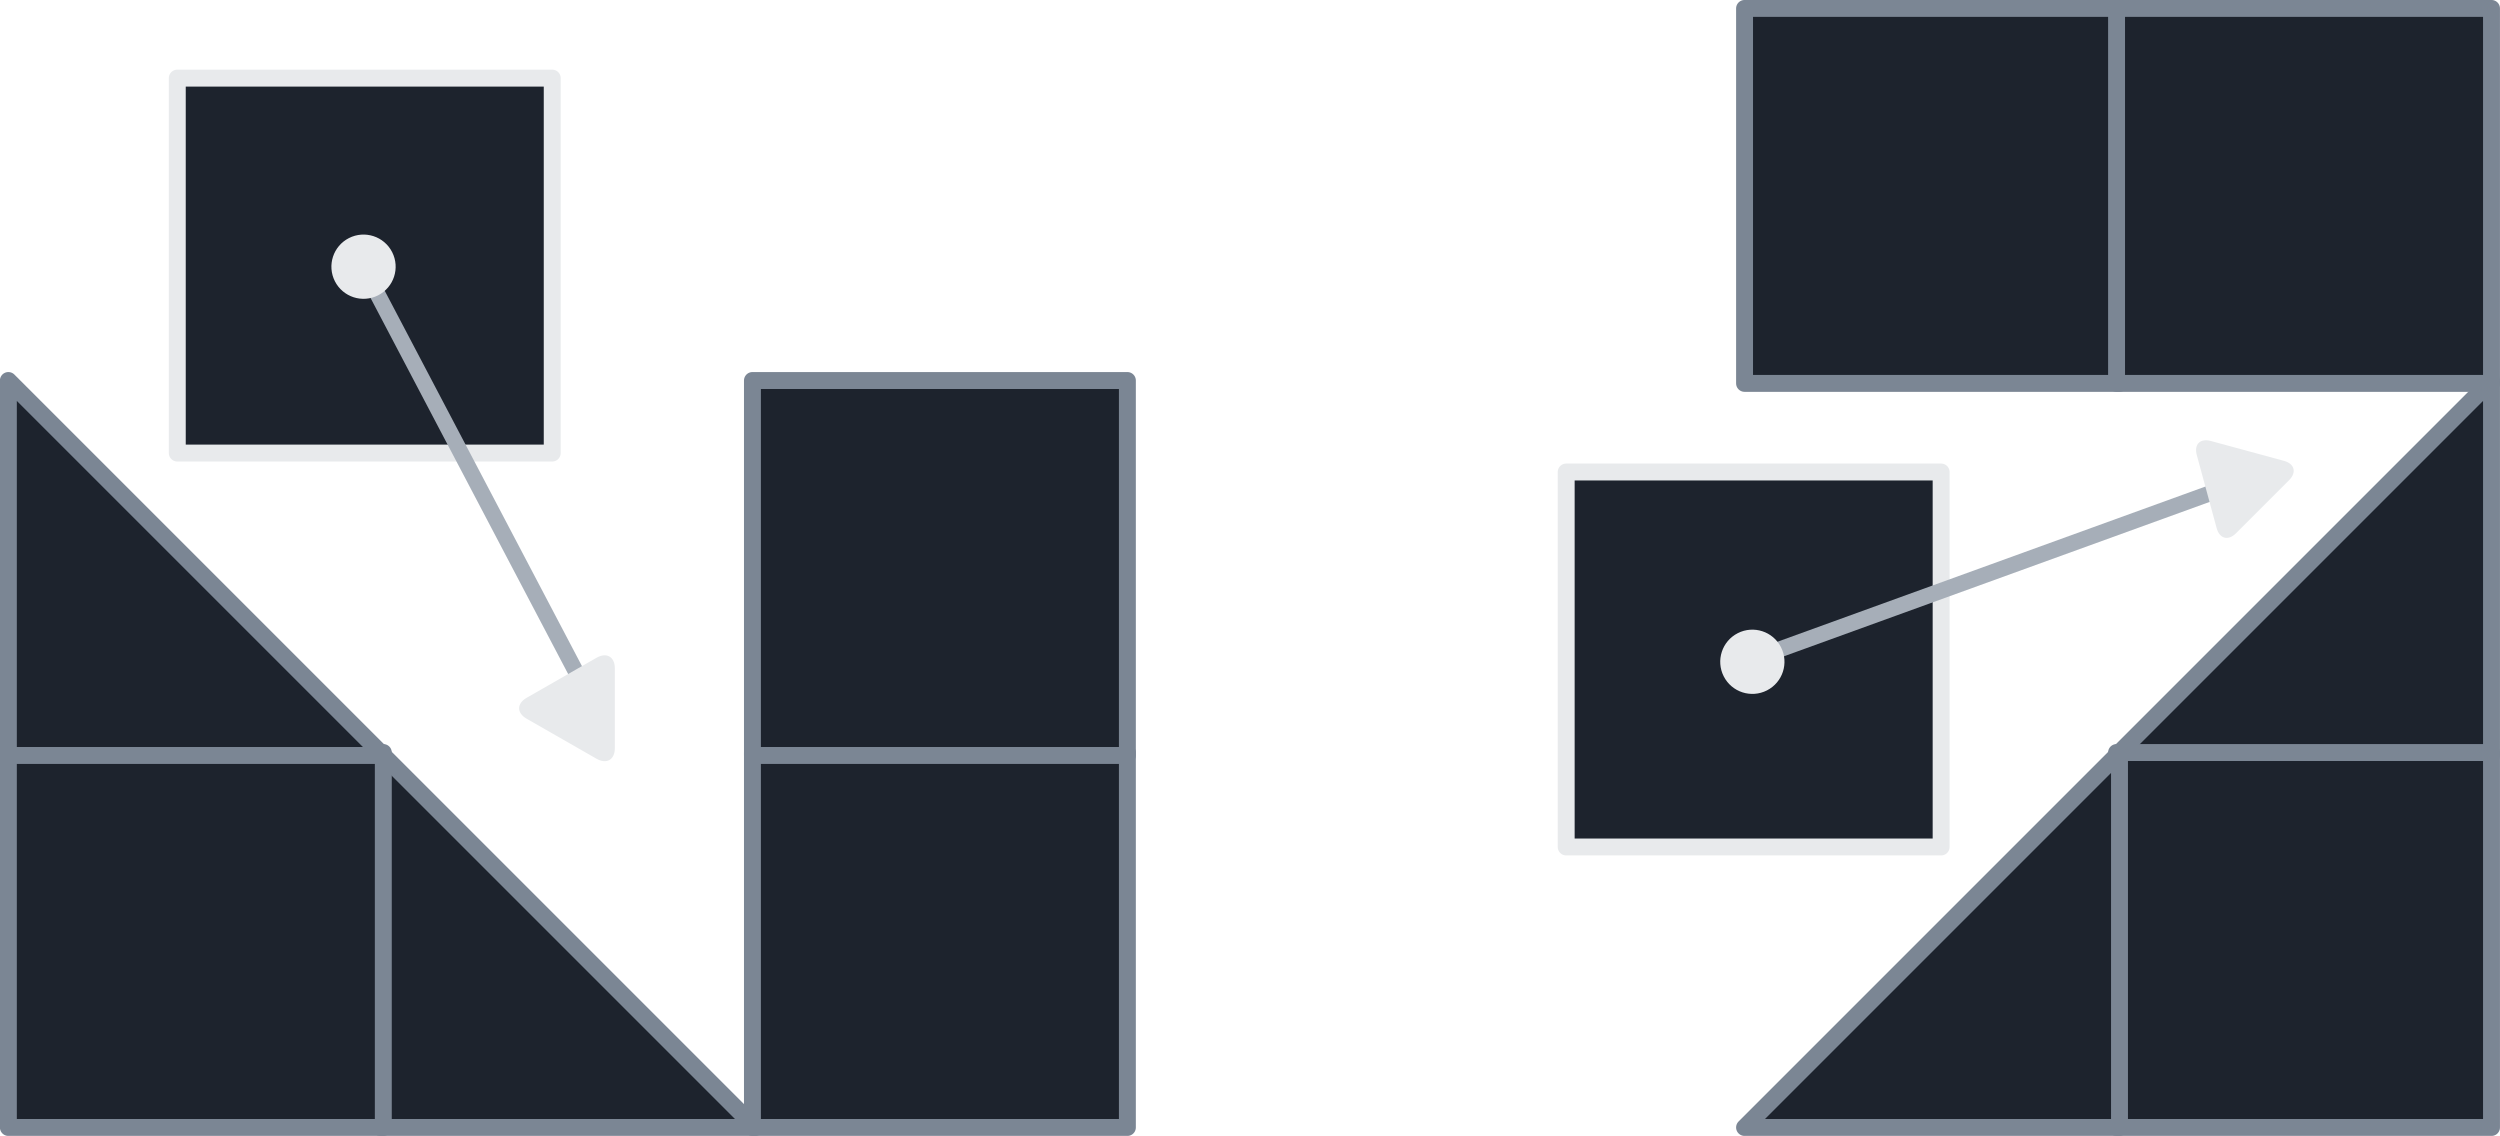
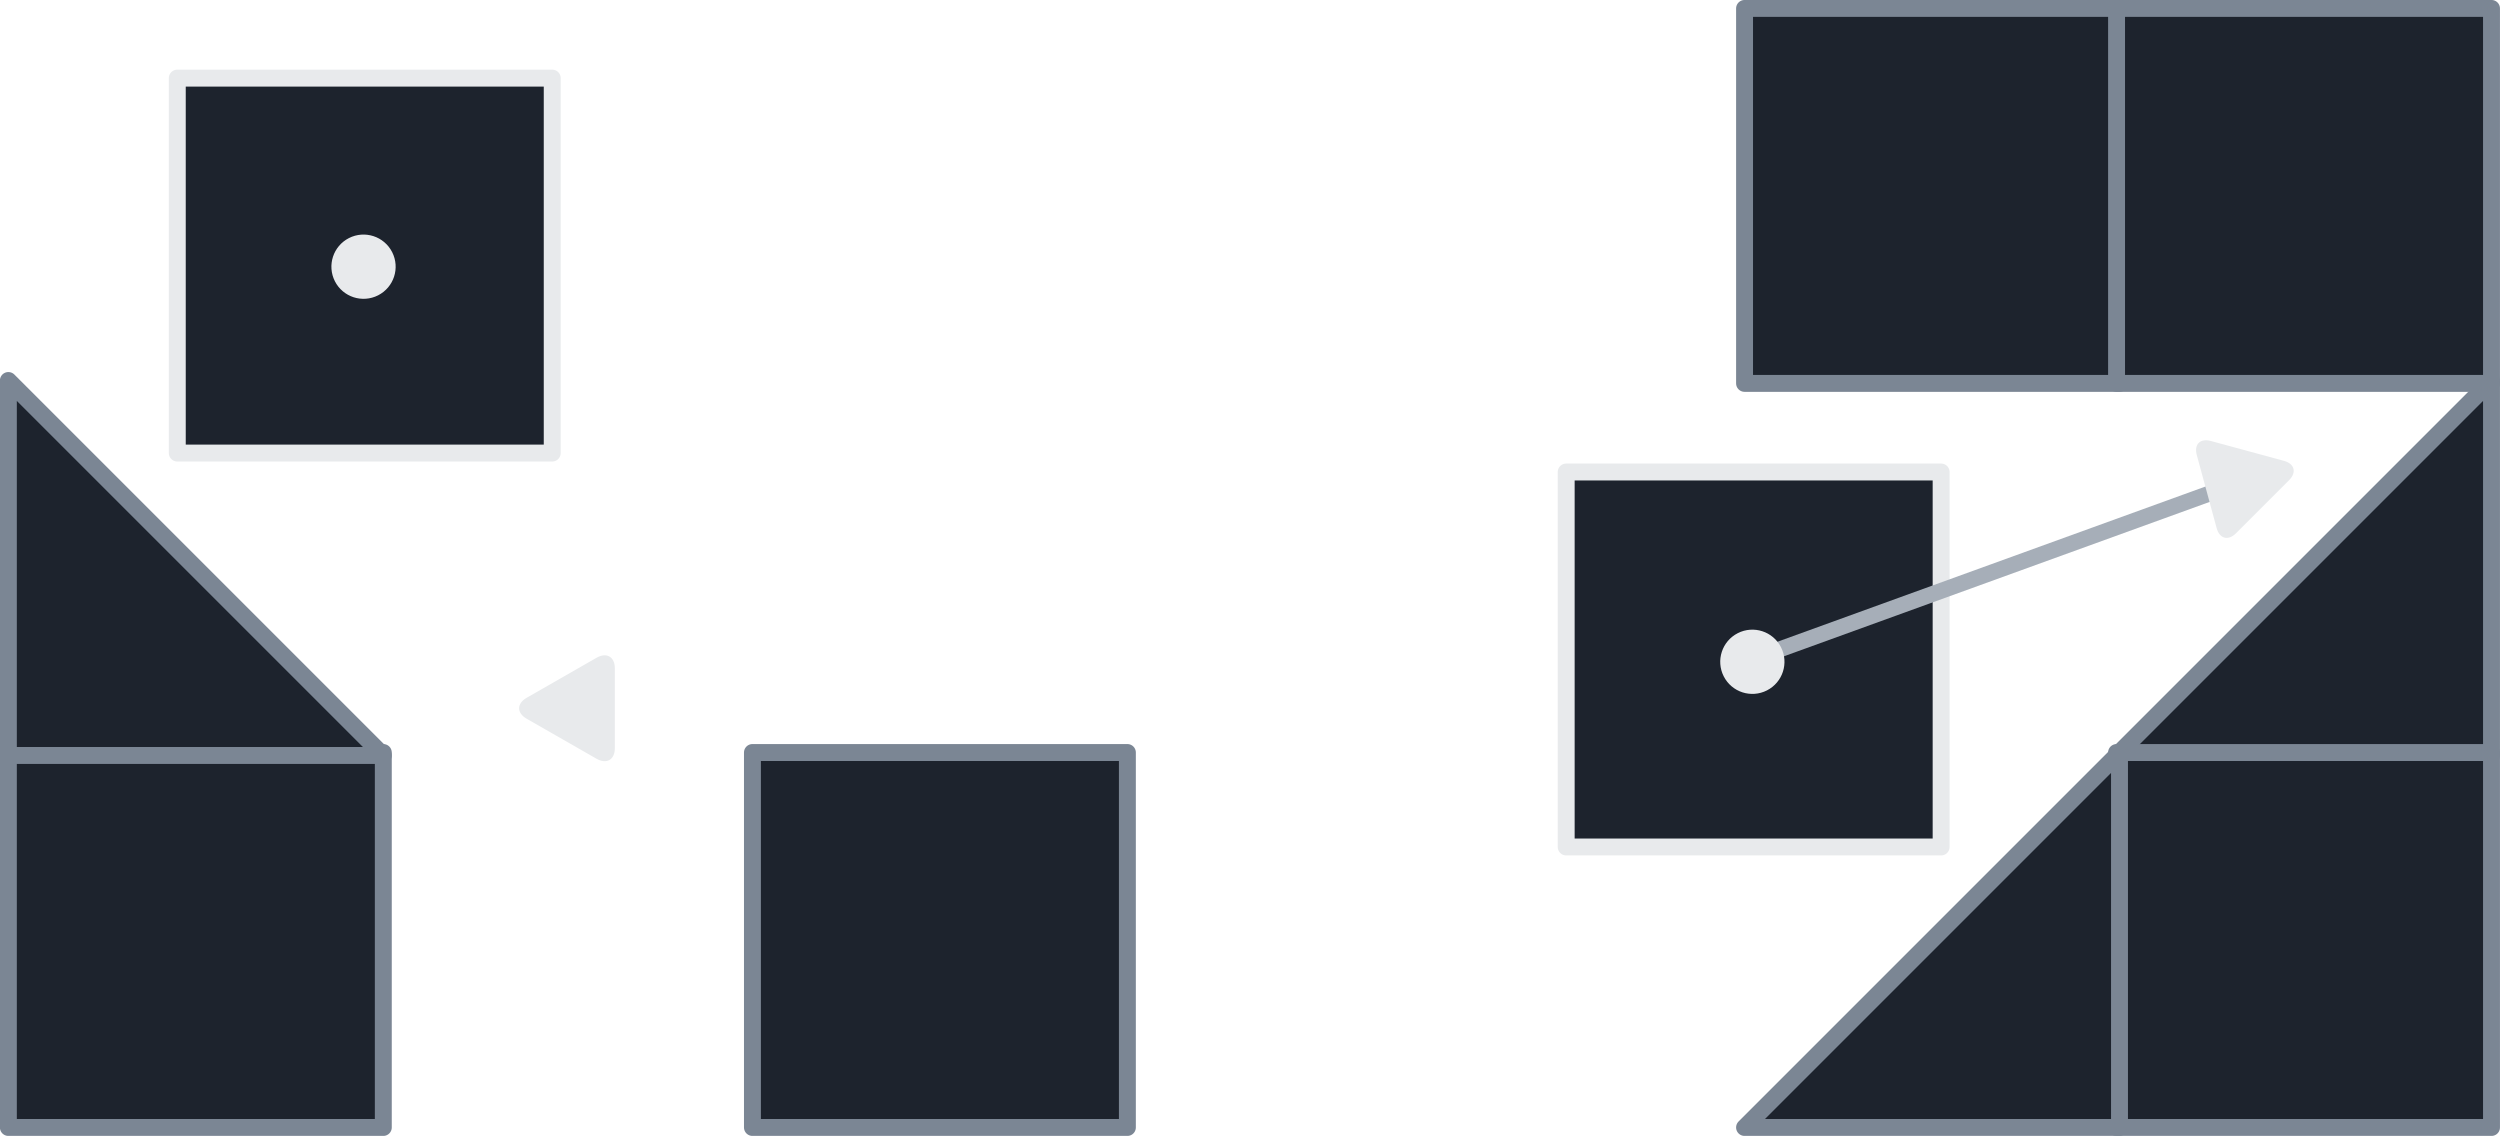
<svg xmlns="http://www.w3.org/2000/svg" width="147.95" height="67.222" version="1.1" viewBox="0 0 39.146 17.786">
  <g fill="#1d232d" stroke-linecap="square" stroke-linejoin="round" stroke-width=".265">
    <g stroke="#7b8694">
      <rect x="11.782" y="11.783" width="5.871" height="5.871" style="paint-order:normal" />
-       <rect x="11.782" y="5.958" width="5.871" height="5.871" style="paint-order:normal" />
-       <path d="m5.957 11.783 5.871 5.871h-5.871z" style="paint-order:normal" />
      <rect x=".131" y="11.783" width="5.871" height="5.871" style="paint-order:normal" />
      <path d="m0.131 5.958 5.871 5.871h-5.871z" style="paint-order:normal" />
      <rect x="27.317" y=".132" width="5.871" height="5.871" style="paint-order:normal" />
      <rect x="33.142" y=".132" width="5.871" height="5.871" style="paint-order:normal" />
      <path d="m39.013 5.958v5.871h-5.871z" style="paint-order:normal" />
      <rect x="33.142" y="11.783" width="5.871" height="5.871" style="paint-order:normal" />
      <path d="m33.188 11.783v5.871h-5.871z" style="paint-order:normal" />
    </g>
    <rect x="24.524" y="7.391" width="5.871" height="5.871" stroke="#e8eaec" style="paint-order:normal" />
    <rect x="2.776" y="1.223" width="5.871" height="5.871" stroke="#e8eaec" style="paint-order:normal" />
  </g>
-   <path d="m5.677 4.16 3.679 7.001" fill="none" stroke="#a6aeb8" stroke-width=".249" />
  <path d="m27.435 10.325 7.963-2.888" fill="none" stroke="#a6aeb8" stroke-width=".249" />
  <g fill="#e8eaec">
    <circle transform="rotate(-27)" cx="3.176" cy="6.305" r=".387" stroke="#e8eaec" stroke-linecap="round" stroke-width=".232" />
    <circle transform="rotate(-27)" cx="19.744" cy="21.69" r=".387" stroke="#e8eaec" stroke-linecap="round" stroke-width=".232" />
    <g transform="matrix(-.002 -.002 .002 -.002 34.928 8.54)" stroke-width="265.08">
      <g fill="#e8eaec" stroke-width="265.08">
        <path d="m486.41 221.41-364.07-208.5c-52.938-30.318-95.852-5.44-95.852 55.563v415.65c0 61.004 42.914 85.882 95.852 55.563l364.07-208.49c52.938-30.317 52.938-79.473 0-109.79z" fill="#e8eaec" stroke-width="265.08" />
      </g>
    </g>
    <g transform="matrix(-.003 -0 0 -.003 9.707 11.919)" stroke-width="265.08">
      <g fill="#e8eaec" stroke-width="265.08">
        <path d="m486.41 221.41-364.07-208.5c-52.938-30.318-95.852-5.44-95.852 55.563v415.65c0 61.004 42.914 85.882 95.852 55.563l364.07-208.49c52.938-30.317 52.938-79.473 0-109.79z" fill="#e8eaec" stroke-width="265.08" />
      </g>
    </g>
  </g>
</svg>